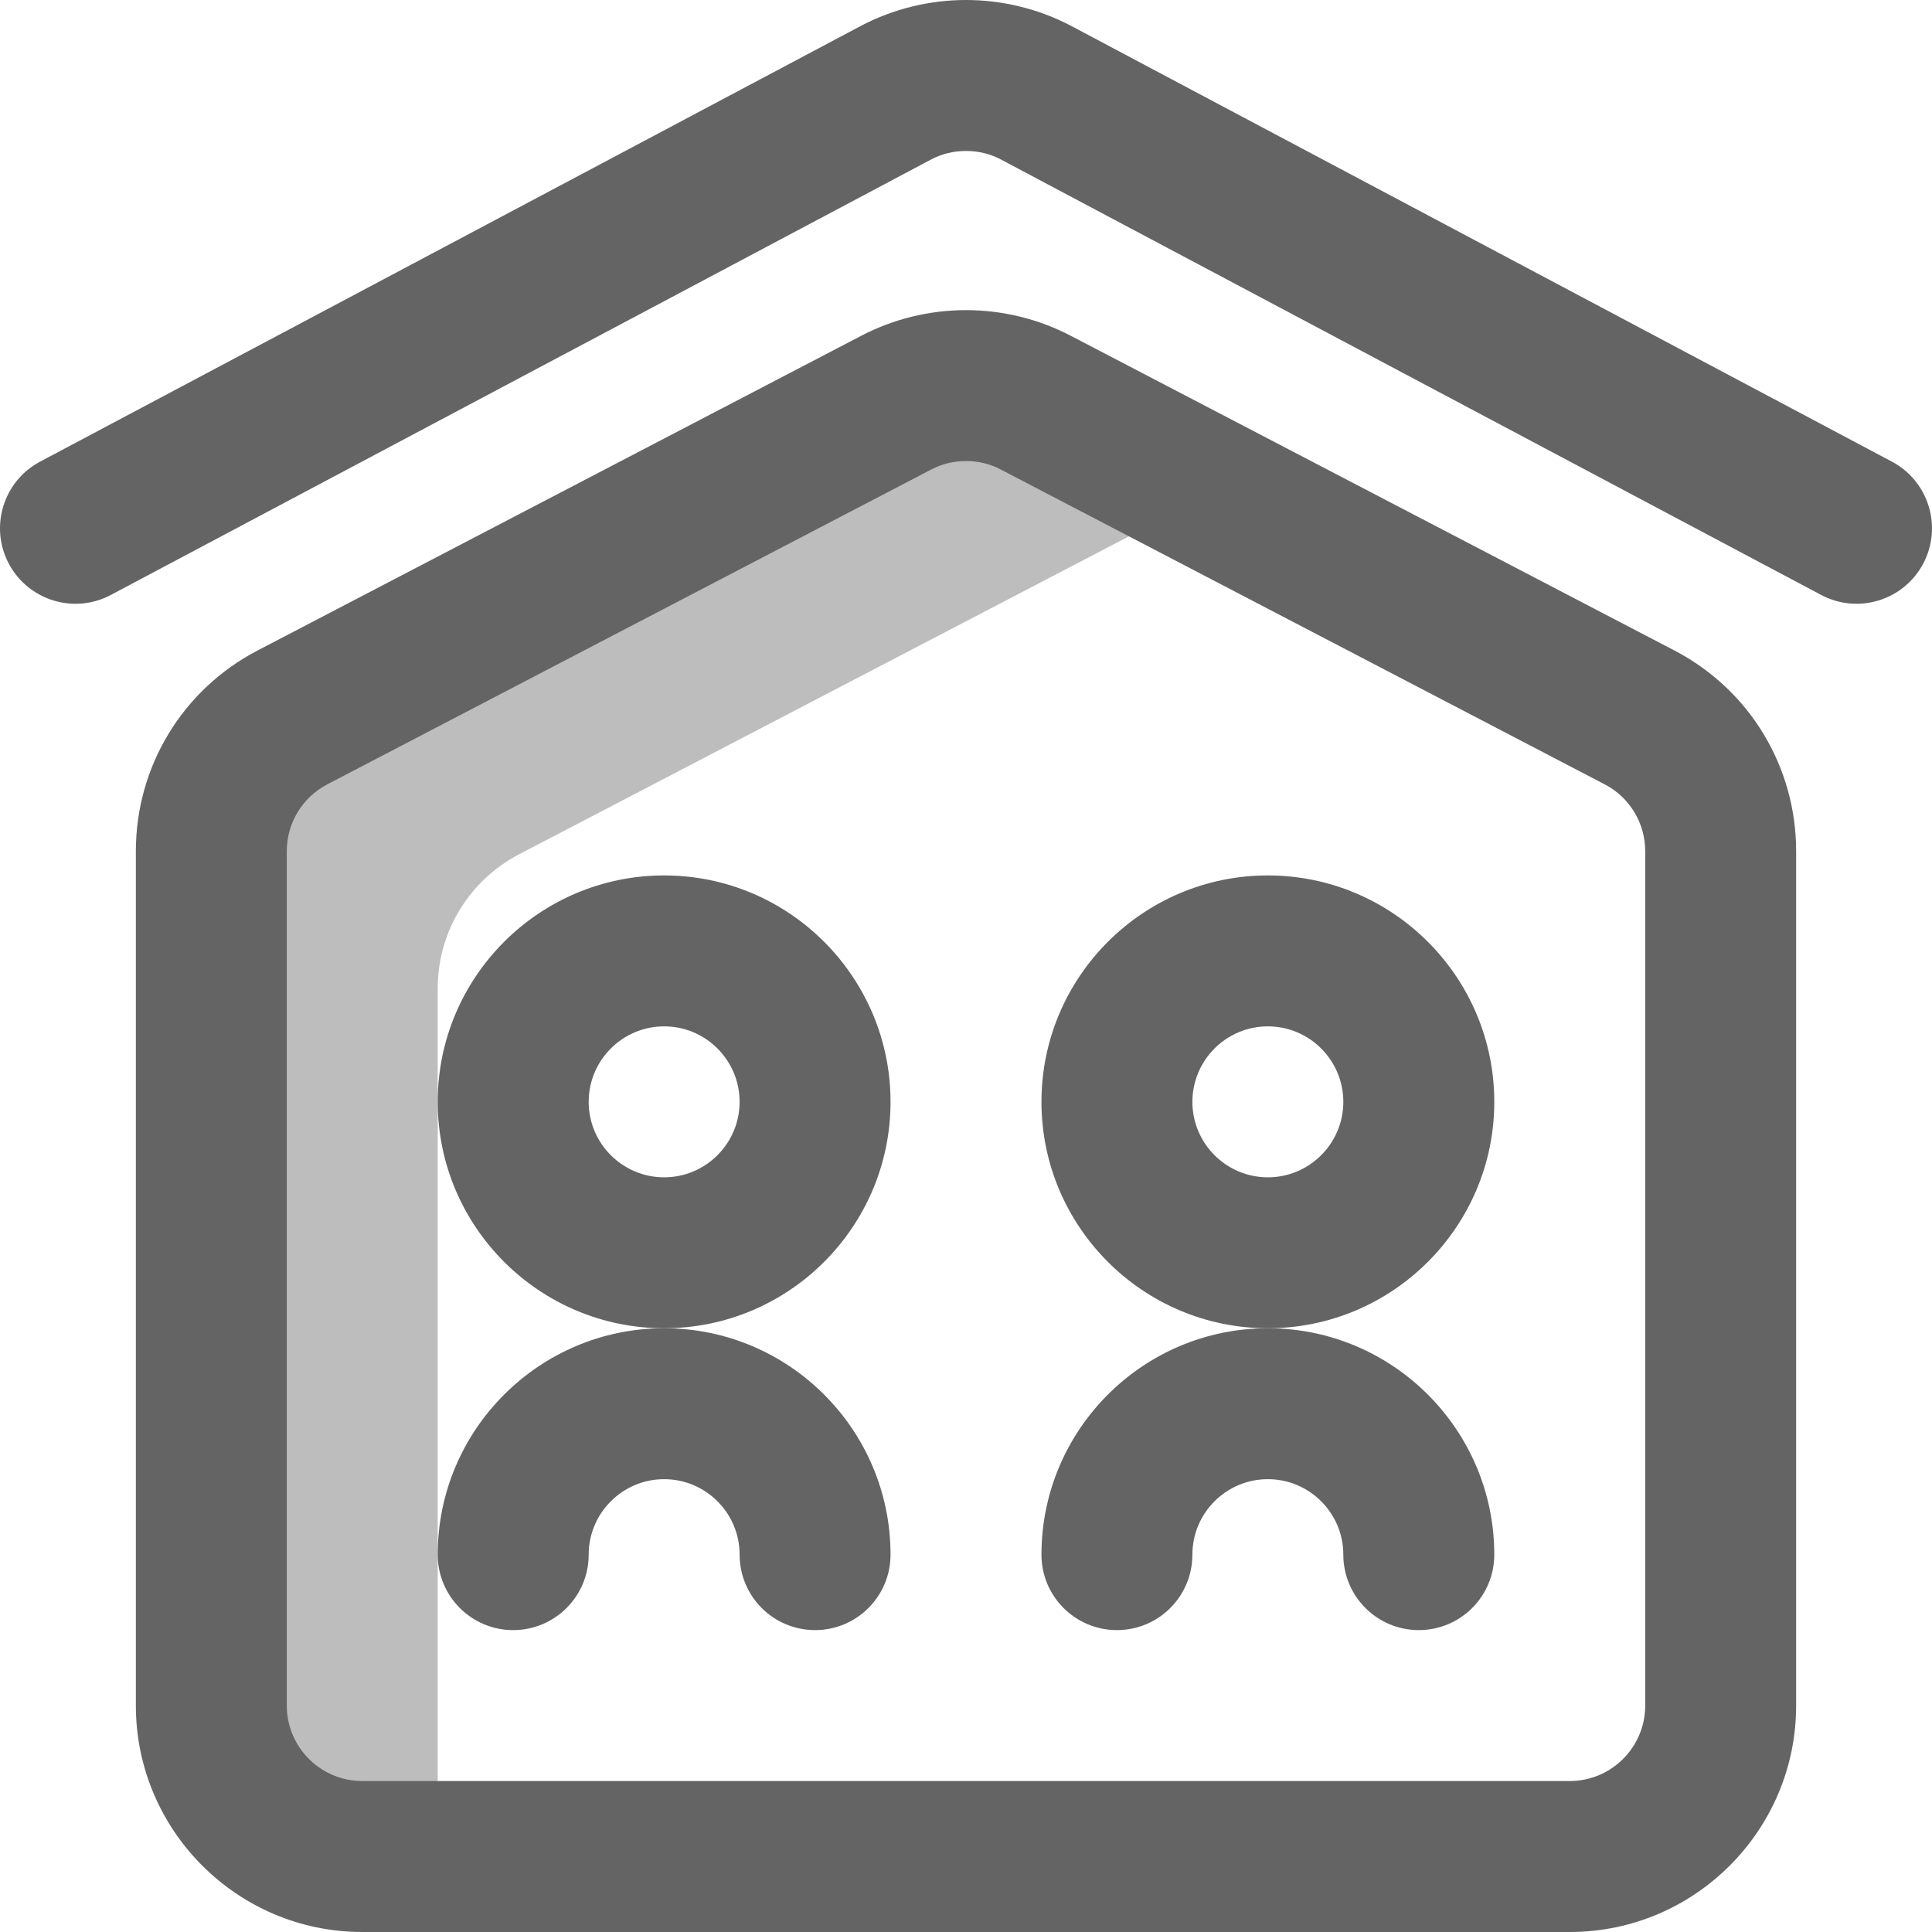
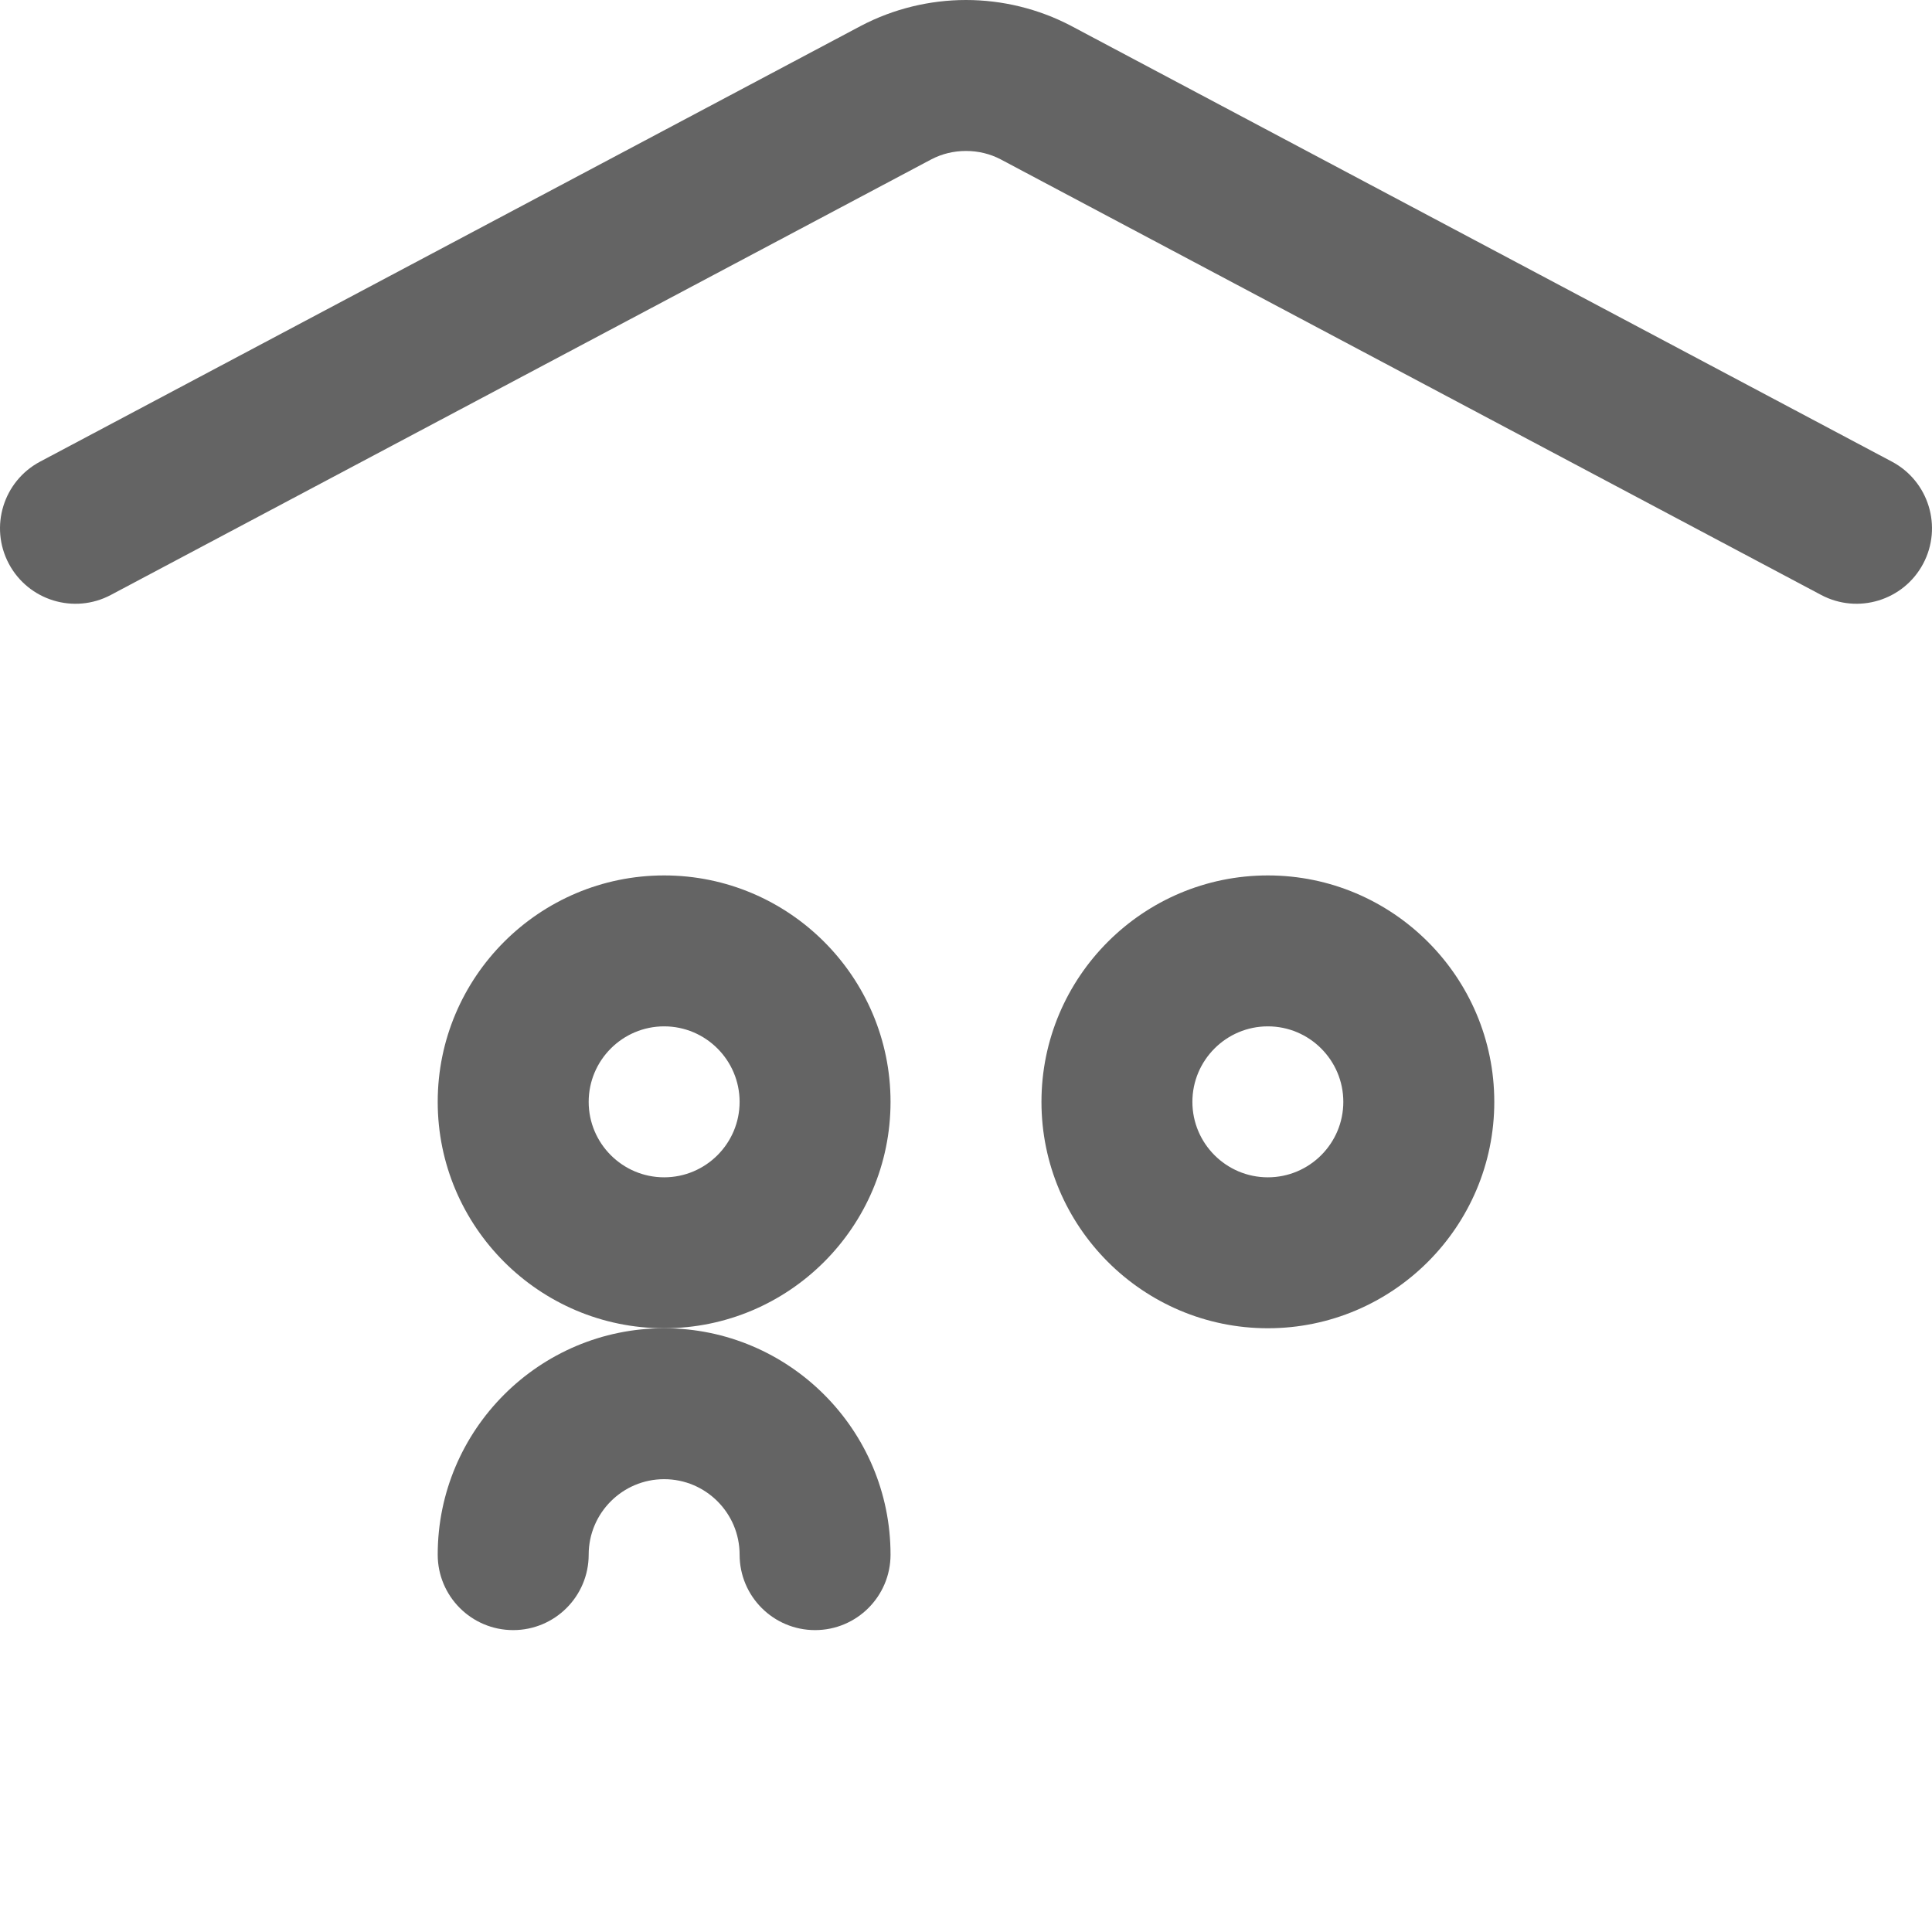
<svg xmlns="http://www.w3.org/2000/svg" width="50" height="50" viewBox="0 0 50 50" fill="none">
  <g clip-path="url(#clip0_2835_2697)">
-     <path d="M31.331 12.779L13.429 22.112C12.138 22.786 11.328 24.121 11.328 25.576V47.687C11.328 47.808 11.334 47.928 11.346 48.047H9.375C7.218 48.047 5.469 46.297 5.469 44.14V22.029C5.469 20.574 6.279 19.239 7.57 18.566L23.197 10.419C23.736 10.138 24.35 9.979 25 9.979C25.65 9.979 26.264 10.138 26.803 10.419L31.331 12.779Z" fill="#BDBDBD" />
-     <path d="M9.375 50H40.625C43.856 50 46.484 47.371 46.484 44.14V22.03C46.484 19.838 45.277 17.847 43.333 16.834L27.706 8.687C26.876 8.254 25.941 8.026 25 8.026C24.059 8.026 23.124 8.254 22.294 8.687L6.667 16.834C4.723 17.847 3.516 19.838 3.516 22.03V44.14C3.516 47.371 6.144 50 9.375 50ZM7.422 22.03C7.422 21.299 7.825 20.635 8.472 20.298L24.1 12.151C24.378 12.005 24.681 11.932 25 11.932C25.319 11.932 25.622 12.005 25.9 12.151L41.528 20.298C42.175 20.635 42.578 21.299 42.578 22.03V44.14C42.578 45.217 41.702 46.093 40.625 46.093H9.375C8.298 46.093 7.422 45.217 7.422 44.14V22.03Z" fill="#646464" />
    <path d="M23.047 28.516C23.047 25.285 20.419 22.656 17.188 22.656C13.957 22.656 11.328 25.285 11.328 28.516C11.328 31.746 13.957 34.375 17.188 34.375C20.419 34.375 23.047 31.746 23.047 28.516ZM17.188 30.469C16.111 30.469 15.235 29.593 15.235 28.516C15.235 27.439 16.111 26.562 17.188 26.562C18.265 26.562 19.141 27.439 19.141 28.516C19.141 29.593 18.265 30.469 17.188 30.469Z" fill="#646464" />
    <path d="M38.672 28.516C38.672 25.285 36.043 22.656 32.812 22.656C29.581 22.656 26.953 25.285 26.953 28.516C26.953 31.746 29.581 34.375 32.812 34.375C36.043 34.375 38.672 31.746 38.672 28.516ZM32.812 30.469C31.735 30.469 30.859 29.593 30.859 28.516C30.859 27.439 31.735 26.562 32.812 26.562C33.889 26.562 34.765 27.439 34.765 28.516C34.765 29.593 33.889 30.469 32.812 30.469Z" fill="#646464" />
    <path d="M11.328 40.234C11.328 41.313 12.203 42.187 13.281 42.187C14.36 42.187 15.235 41.313 15.235 40.234C15.235 39.157 16.111 38.281 17.188 38.281C18.265 38.281 19.141 39.157 19.141 40.234C19.141 41.313 20.015 42.187 21.094 42.187C22.172 42.187 23.047 41.313 23.047 40.234C23.047 37.003 20.419 34.375 17.188 34.375C13.957 34.375 11.328 37.003 11.328 40.234Z" fill="#646464" />
-     <path d="M26.953 40.234C26.953 41.313 27.827 42.187 28.906 42.187C29.985 42.187 30.859 41.313 30.859 40.234C30.859 39.157 31.735 38.281 32.812 38.281C33.889 38.281 34.765 39.157 34.765 40.234C34.765 41.313 35.64 42.187 36.718 42.187C37.797 42.187 38.672 41.313 38.672 40.234C38.672 37.003 36.043 34.375 32.812 34.375C29.581 34.375 26.953 37.003 26.953 40.234Z" fill="#646464" />
    <path d="M48.962 11.947L27.719 0.669C27.715 0.666 27.711 0.664 27.706 0.662C26.876 0.229 25.941 0 25 0C24.059 0 23.124 0.229 22.294 0.662C22.29 0.664 22.285 0.666 22.281 0.669L1.038 11.947C0.085 12.453 -0.277 13.635 0.228 14.588C0.734 15.541 1.917 15.903 2.869 15.397L24.105 4.123C24.382 3.979 24.683 3.907 25 3.907C25.317 3.907 25.618 3.979 25.895 4.123L47.131 15.397C48.08 15.901 49.264 15.544 49.772 14.588C50.277 13.635 49.915 12.453 48.962 11.947Z" fill="#646464" />
  </g>
  <defs>
    <clipPath id="clip0_2835_2697">
      <rect width="50" height="50" fill="white" />
    </clipPath>
  </defs>
</svg>